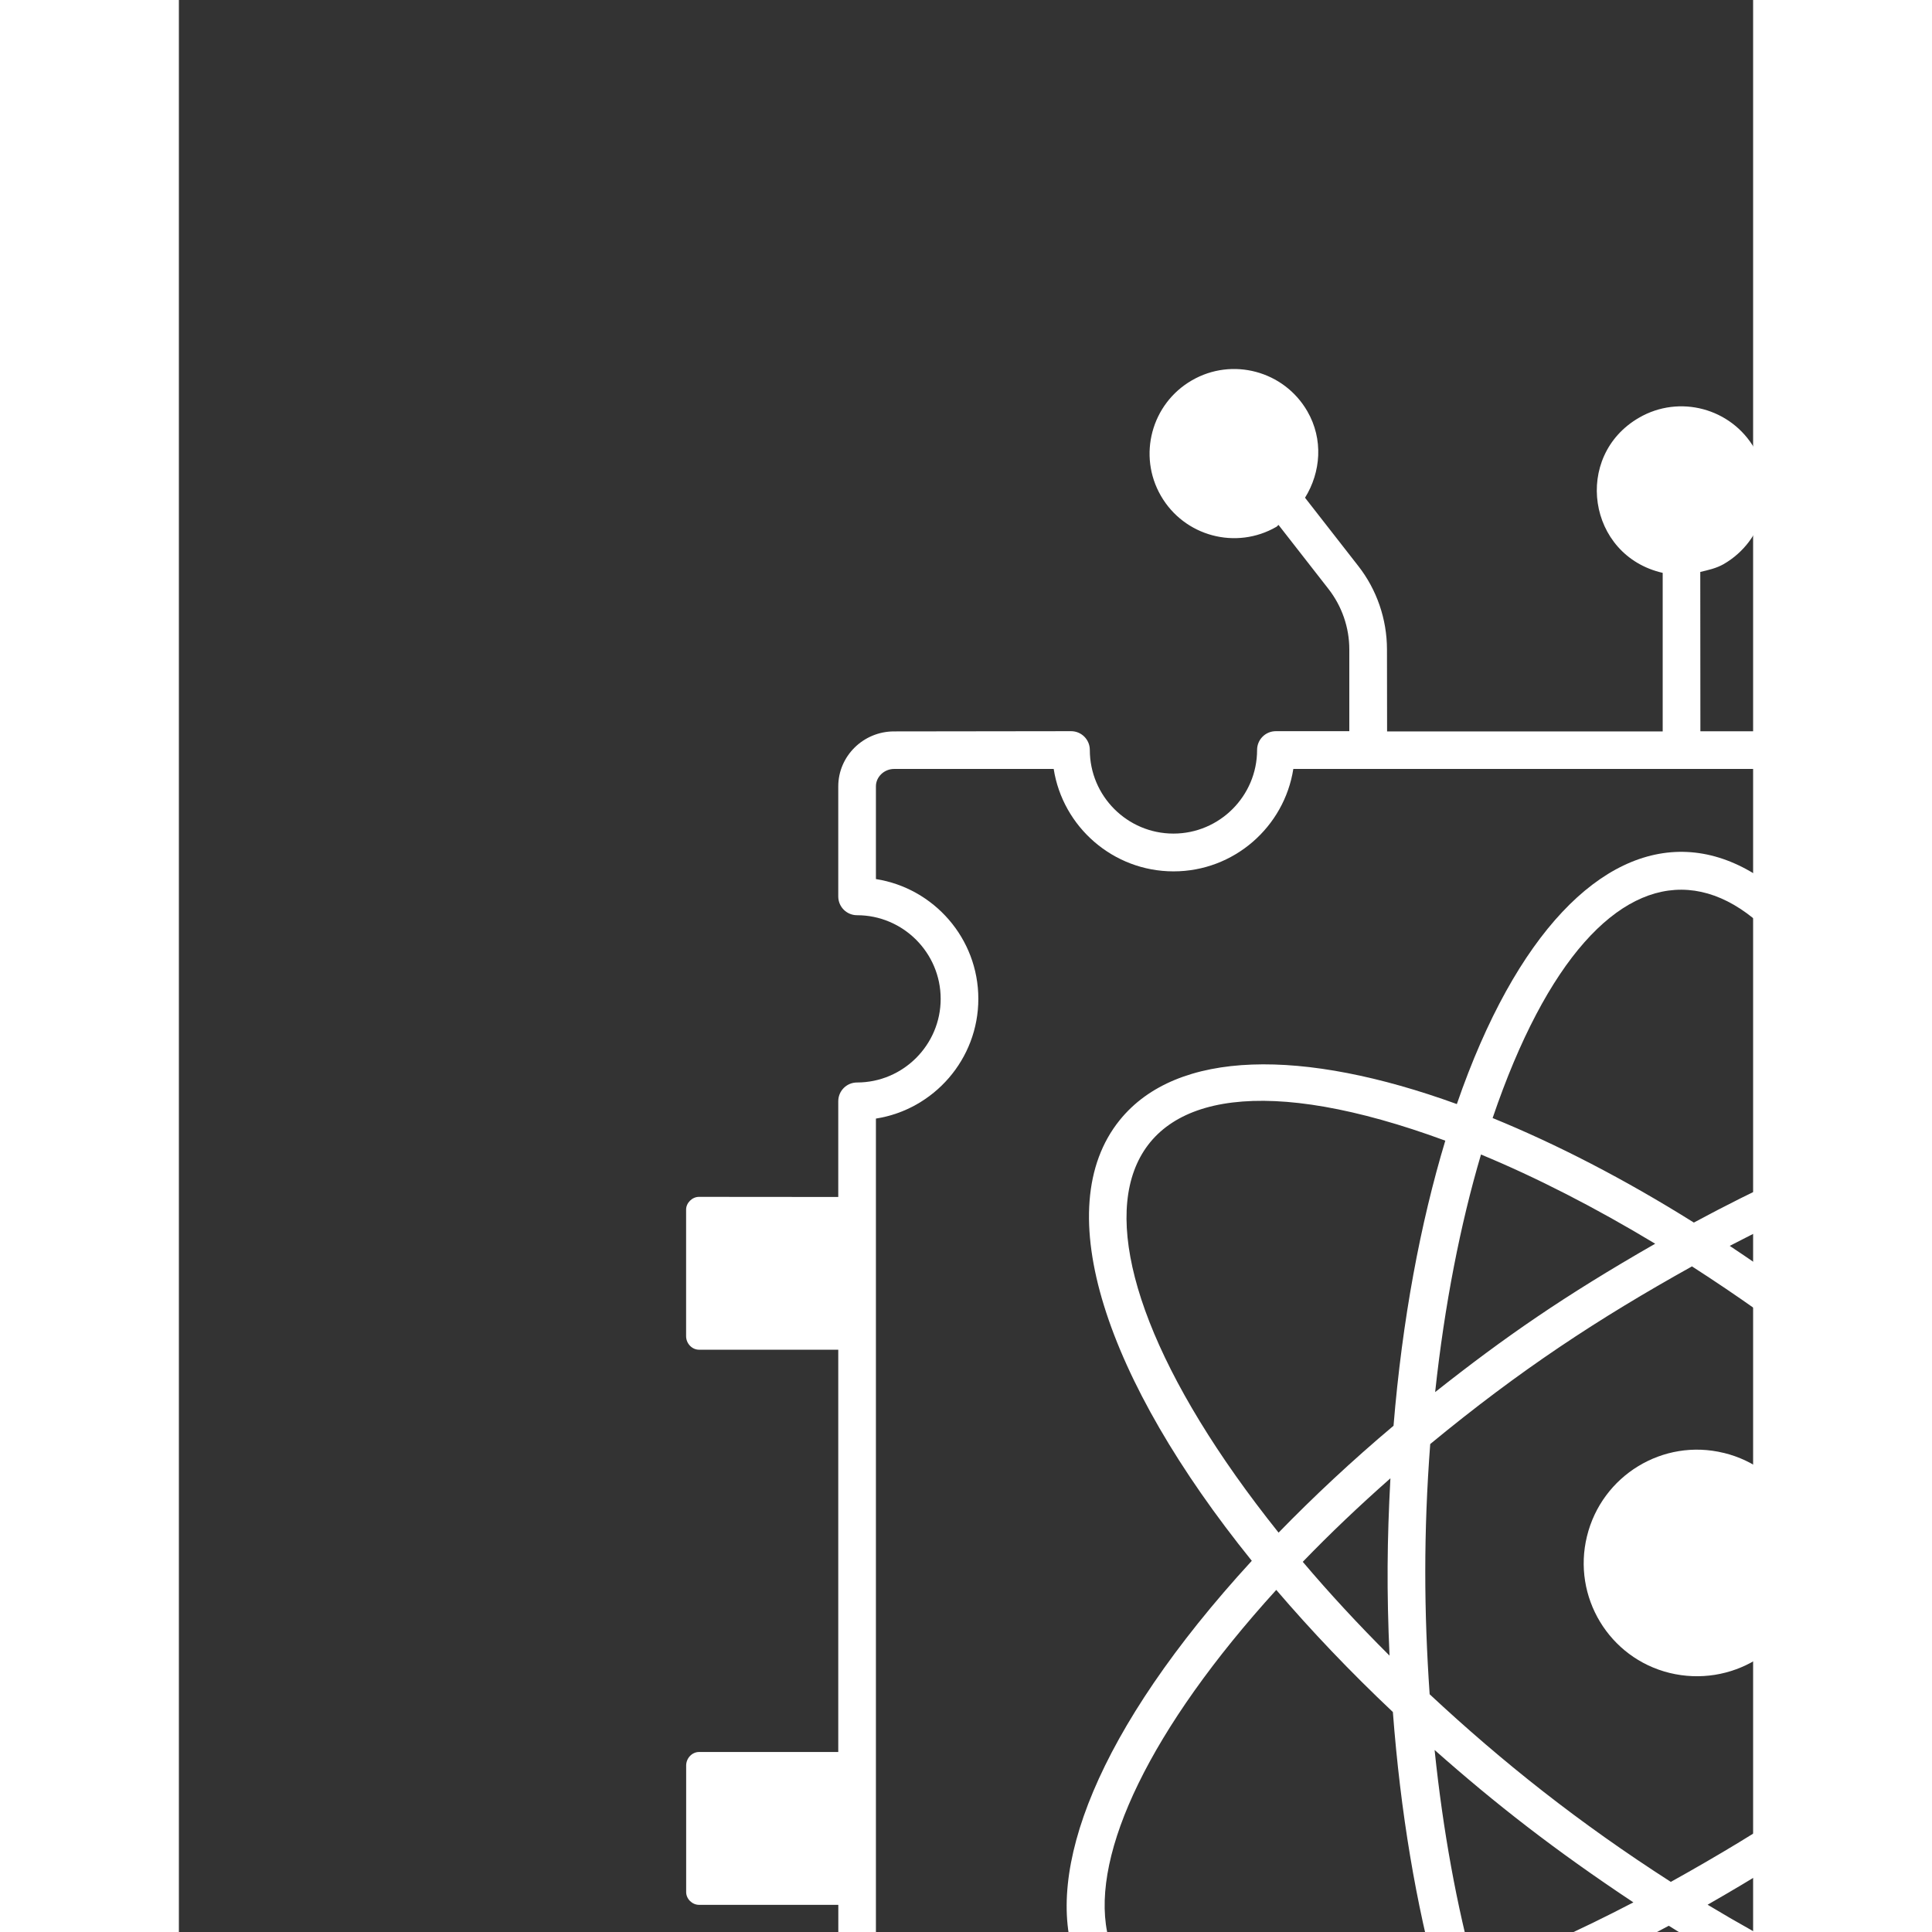
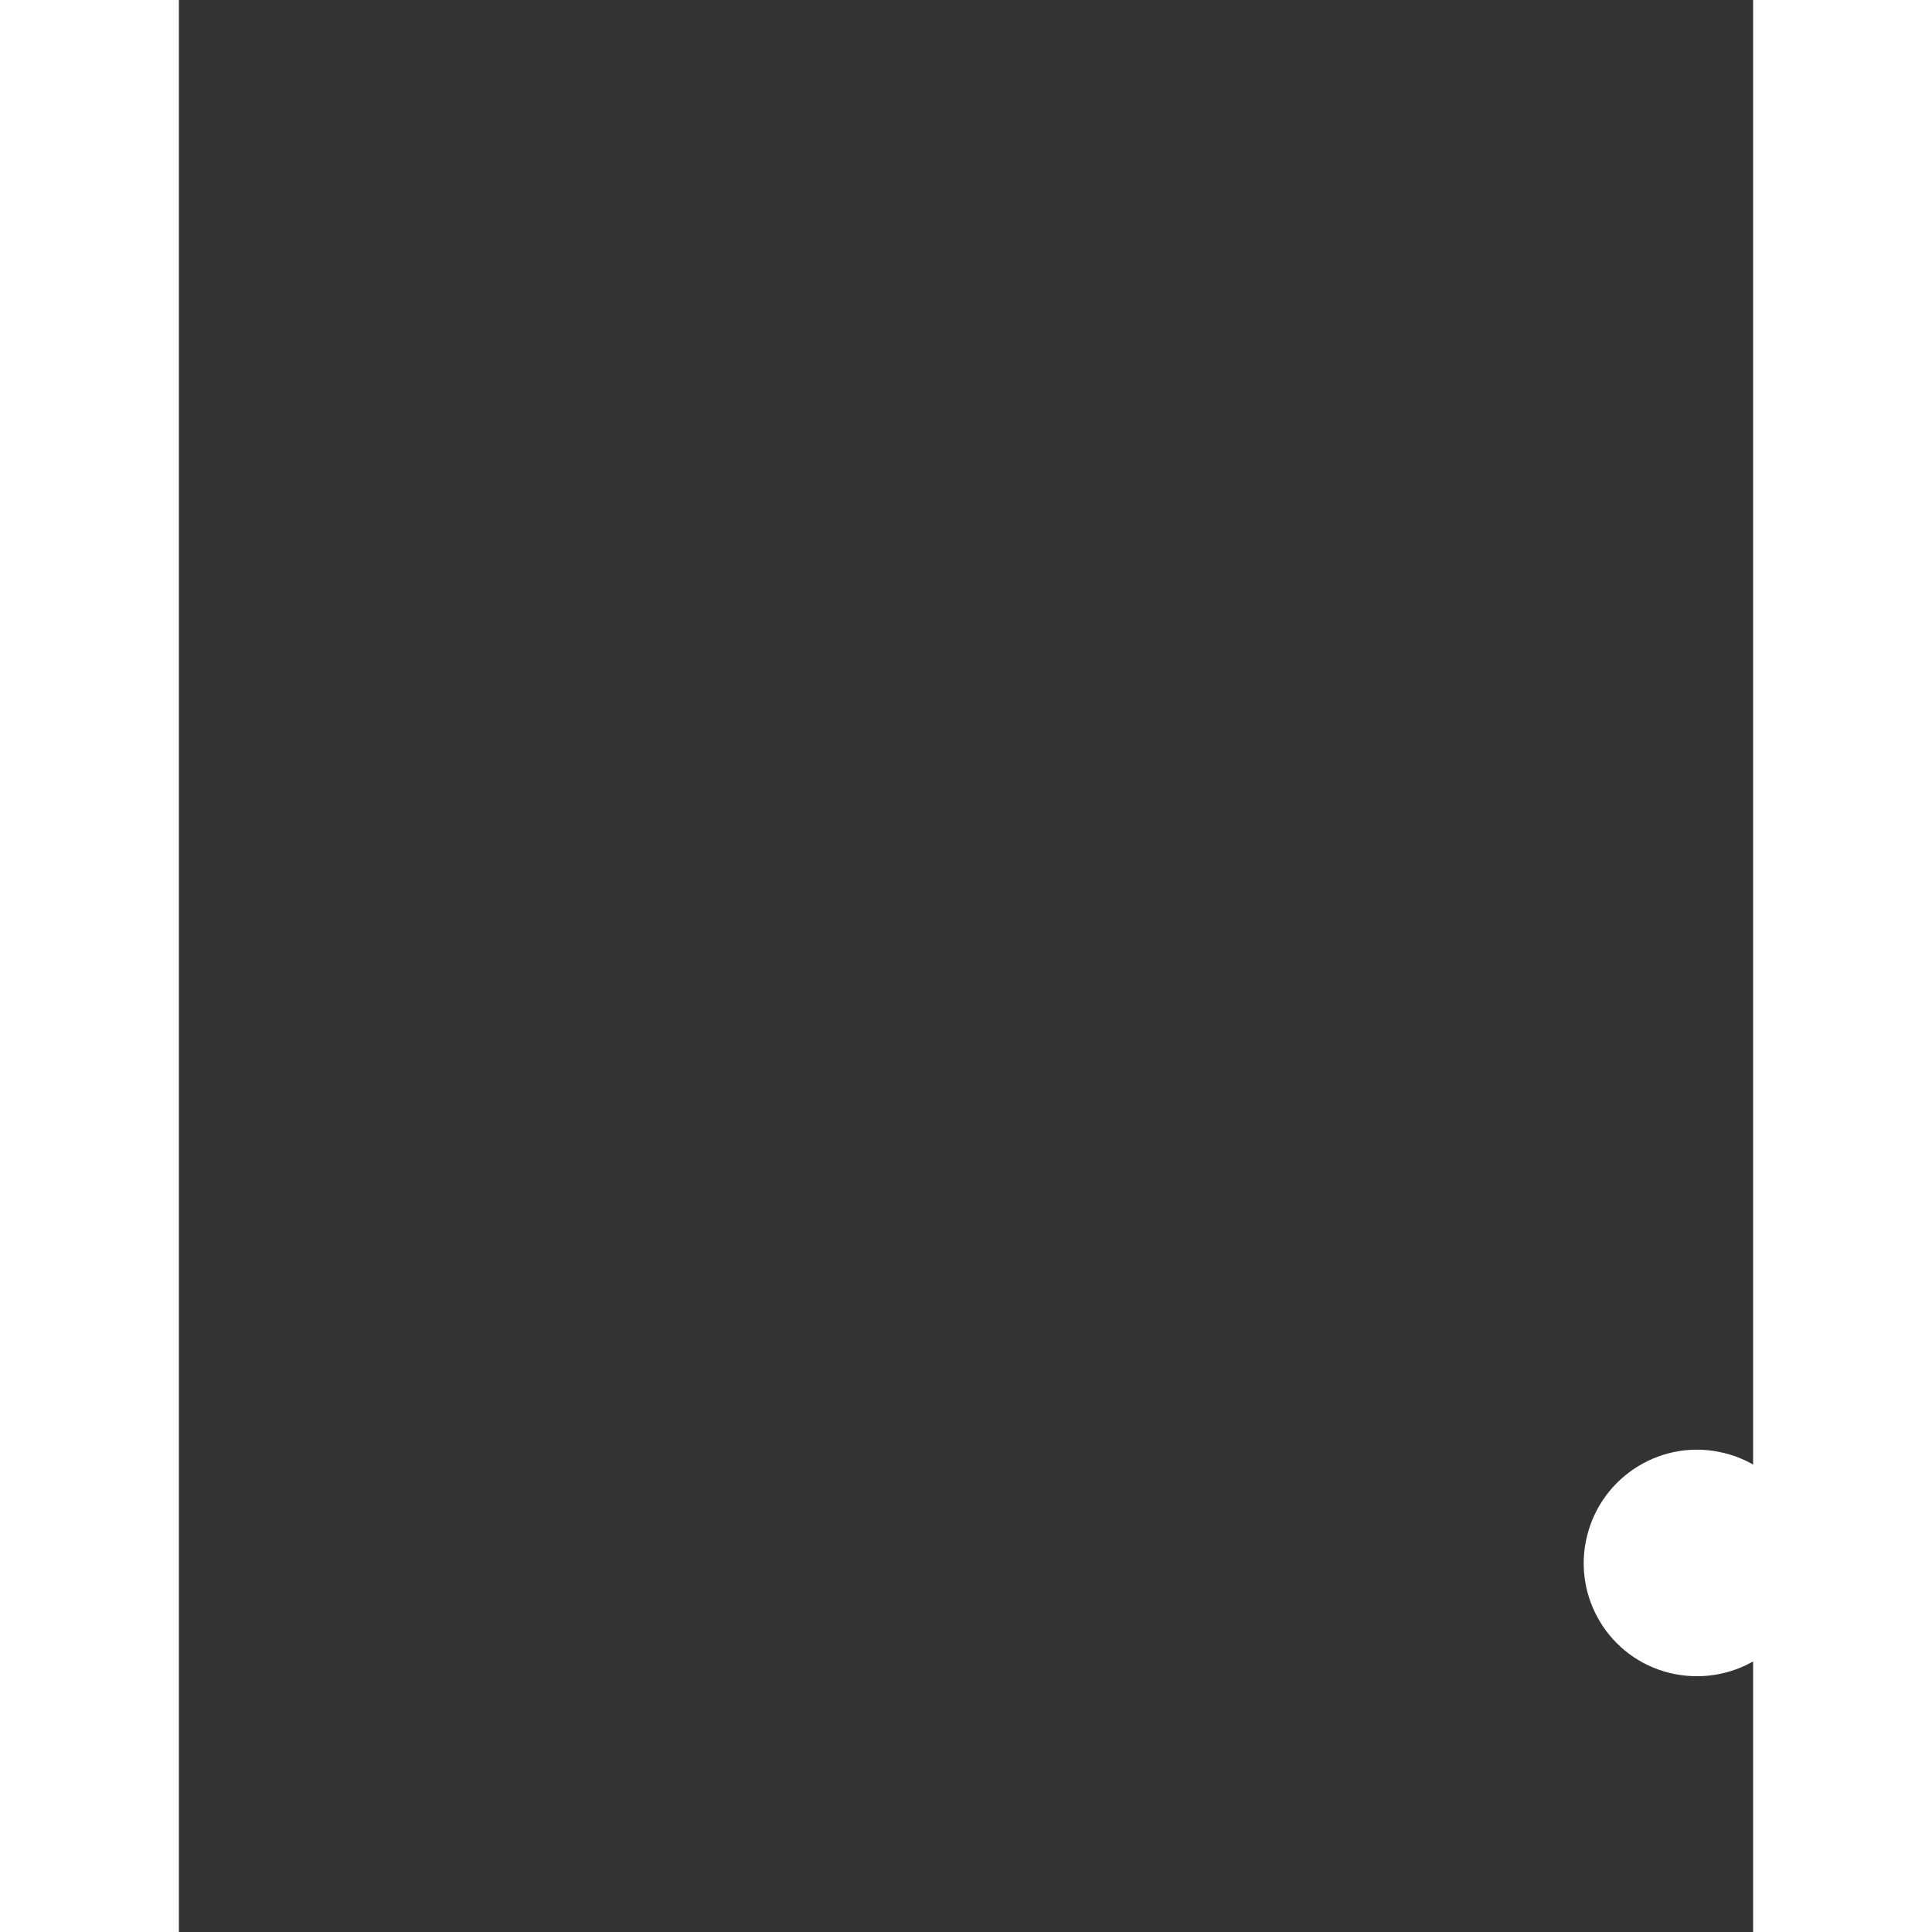
<svg xmlns="http://www.w3.org/2000/svg" version="1.1" viewBox="-2.5 -5.0 55.0 67.5" width="500" height="500">
  <rect x="-2.5" y="-5.0" width="55.0" height="67.5" fill="#333333" stroke="none" />
  <g>
-     <path d="m15.672 56.211c-0.238 0-0.449 0.211-0.449 0.473v4.422c0 0.238 0.211 0.445 0.449 0.445h4.867v4.762c0 0.363 0.293 0.656 0.656 0.656 1.609 0 2.922 1.32 2.922 2.949 0 1.609-1.312 2.922-2.922 2.922-0.363 0-0.656 0.293-0.656 0.656v4.027c0 1.059 0.875 1.922 1.949 1.922h6.34c0.289 0 0.543-0.191 0.629-0.465 0.844-2.777 4.738-2.777 5.582 0 0.086 0.277 0.34 0.465 0.629 0.465h1.461v3.144c0 0.762-0.258 1.512-0.727 2.109l-1.453 1.859c-2.109-1.105-4.309 0.496-4.309 2.586 0 1.633 1.324 2.957 2.953 2.957 1.633 0 2.953-1.324 2.953-2.957 0-0.652-0.254-1.227-0.613-1.715l1.5-1.922c0.648-0.832 1.004-1.867 1.004-2.918v-3.144h9.629v5.578c-1.305 0.305-2.297 1.422-2.297 2.82 0 1.633 1.324 2.953 2.953 2.953 1.633 0 2.953-1.32 2.953-2.953 0-1.398-0.992-2.516-2.297-2.82v-5.578h9.629v3.144c0 2.172 1.438 3.352 1.812 3.957-1.66 2.051-0.098 4.785 2.262 4.785 1.633 0 2.953-1.324 2.953-2.953 0-2.07-2.141-3.625-4.195-2.66-0.418-0.648-1.52-1.484-1.52-3.129v-3.144h4.805c0.336 0 0.613-0.25 0.652-0.582 0.176-1.484 1.422-2.602 2.898-2.602 1.484 0 2.719 1.117 2.875 2.594 0.035 0.336 0.316 0.59 0.652 0.59h5.289c1.039 0 1.922-0.879 1.922-1.922v-4.027c0-0.363-0.293-0.656-0.656-0.656-1.609 0-2.922-1.312-2.922-2.922 0-1.625 1.312-2.949 2.922-2.949 0.363 0 0.656-0.293 0.656-0.656v-3.156h4.894c0.238 0 0.449-0.211 0.449-0.473v-4.422c0-0.238-0.211-0.445-0.449-0.445h-4.875v-3.344c0-0.363-0.293-0.656-0.656-0.656-0.363 0-0.656 0.293-0.656 0.656v11.234c-2.023 0.32-3.578 2.086-3.578 4.211 0 2.113 1.555 3.867 3.578 4.184v3.422c0 0.324-0.281 0.605-0.605 0.605h-4.738c-0.461-1.852-2.121-3.184-4.078-3.184-1.945 0-3.613 1.332-4.098 3.184l-28.473 0.004c-1.469-3.398-6.289-3.402-7.762 0h-5.879c-0.344 0-0.633-0.277-0.633-0.605v-3.422c2.023-0.316 3.578-2.074 3.578-4.184 0-2.125-1.555-3.894-3.578-4.211v-31.629c2.023-0.316 3.578-2.074 3.578-4.184 0-2.113-1.555-3.867-3.578-4.184v-3.242c0-0.328 0.289-0.605 0.633-0.605h5.578c0.316 2.023 2.074 3.578 4.188 3.578 2.113 0 3.867-1.555 4.184-3.578h28.074c0.316 2.023 2.074 3.578 4.184 3.578 2.113 0 3.871-1.555 4.188-3.578h4.629c0.324 0 0.605 0.281 0.605 0.605v3.234c-2.023 0.316-3.578 2.074-3.578 4.184 0 2.113 1.555 3.867 3.578 4.184v14.078c0 0.363 0.293 0.656 0.656 0.656 0.363 0 0.656-0.293 0.656-0.656v-4.422h4.894c0.238 0 0.449-0.211 0.449-0.473v-4.394c0-0.262-0.211-0.473-0.449-0.473l-4.891 0.004v-4.922c0-0.363-0.293-0.656-0.656-0.656-1.609 0-2.922-1.312-2.922-2.922s1.312-2.922 2.922-2.922c0.363 0 0.656-0.293 0.656-0.656v-3.844c0-1.039-0.879-1.922-1.922-1.922h-5.234c-0.363 0-0.656 0.293-0.656 0.656 0 1.609-1.312 2.922-2.922 2.922s-2.922-1.312-2.922-2.922c0-0.363-0.293-0.656-0.656-0.656h-3.516l-0.004-2.859c0-0.762 0.258-1.512 0.727-2.109l1.457-1.867c2.566 0.52 4.383-2.191 3.141-4.344-0.816-1.414-2.625-1.898-4.035-1.082-1.754 1.012-2.047 3.535-0.344 4.875l-1.254 1.609c-0.648 0.832-1.004 1.867-1.004 2.918v2.859h-9.629l-0.004-5.566c0.277-0.066 0.555-0.125 0.816-0.273 1.414-0.816 1.898-2.625 1.082-4.035-0.816-1.414-2.625-1.898-4.035-1.082-2.316 1.336-1.812 4.82 0.824 5.422v5.539h-9.629l-0.004-2.863c0-1.055-0.355-2.09-1.004-2.918l-1.859-2.383c0.555-0.895 0.645-2.043 0.082-3.019-0.816-1.414-2.625-1.898-4.035-1.082-1.414 0.816-1.898 2.625-1.082 4.035 0.816 1.414 2.625 1.898 4.035 1.082 0.031-0.016 0.043-0.047 0.074-0.066l1.746 2.238c0.469 0.602 0.727 1.348 0.727 2.109v2.859h-2.566c-0.363 0-0.656 0.293-0.656 0.656 0 1.609-1.312 2.922-2.922 2.922-1.613 0-2.922-1.312-2.922-2.922 0-0.363-0.293-0.656-0.656-0.656l-6.184 0.008c-1.074 0-1.949 0.863-1.949 1.922v3.844c0 0.363 0.293 0.656 0.656 0.656 1.609 0 2.922 1.312 2.922 2.922 0 1.609-1.312 2.922-2.922 2.922-0.363 0-0.656 0.293-0.656 0.656v3.344l-4.867-0.004c-0.238 0-0.449 0.211-0.449 0.445v4.422c0 0.262 0.211 0.473 0.449 0.473h4.867v14.055z" fill="white" />
-     <path d="m60.086 33.773c-0.641 0.16-1.32 0.414-1.984 0.625-3.973-12.562-11.805-12.848-15.953-0.824-5.383-1.953-9.777-1.914-11.777 0.559-2.504 3.098-0.5 9.066 4.613 15.398-10.922 11.906-7.16 19.707 4.914 16.695 0.637-0.16 1.32-0.414 1.984-0.625 3.973 12.566 11.805 12.848 15.953 0.824 13.461 4.875 17.129-3.586 7.16-15.949 1.414-1.543 2.652-3.094 3.652-4.621 5.953-9.047 2.117-14.734-8.562-12.082zm-3.25 1.023c-2.07 0.742-4.223 1.742-6.406 2.918-2.43-1.523-4.801-2.742-7.031-3.652 3.781-11.125 9.961-10.367 13.438 0.734zm1.934 19.746c-3.141 2.59-5.836 4.367-9.145 6.207-3.207-2.059-5.883-4.184-8.426-6.555-0.199-2.891-0.215-5.641 0.02-8.742 3.141-2.59 5.856-4.375 9.145-6.207 3.191 2.051 5.867 4.176 8.426 6.547 0.199 2.898 0.215 5.644-0.02 8.75zm1.422-7.402c1.094 1.082 2.109 2.18 3.043 3.277-0.953 0.988-1.977 1.965-3.074 2.93 0.117-2.211 0.129-3.93 0.031-6.207zm-1.594 9.223c-0.328 3.043-0.879 5.856-1.602 8.301-1.934-0.801-3.988-1.852-6.086-3.117 3.285-1.883 5.328-3.32 7.688-5.184zm-10.281 5.102c-1.887 0.984-3.738 1.824-5.527 2.473-0.641-2.332-1.125-4.969-1.418-7.797 2.137 1.891 4.184 3.488 6.945 5.324zm-8.52-8.621c-1.094-1.09-2.109-2.188-3.031-3.277 0.949-0.984 1.973-1.957 3.062-2.918-0.117 2.195-0.133 3.914-0.031 6.195zm1.594-9.207c0.328-3.043 0.879-5.856 1.602-8.301 1.934 0.801 3.988 1.852 6.086 3.117-3.188 1.828-5.242 3.25-7.688 5.184zm10.293-5.109c1.883-0.98 3.731-1.82 5.519-2.469 0.641 2.336 1.125 4.973 1.418 7.805-2.148-1.898-4.301-3.582-6.938-5.336zm-9.938-3.676c-0.871 2.891-1.504 6.258-1.809 9.961-1.449 1.219-2.789 2.473-4.016 3.734-8.664-10.836-6.738-18.316 5.824-13.695zm-2.164 30.098c-11.922 2.965-12.566-4.699-3.742-14.402 1.215 1.418 2.57 2.848 4.074 4.266 0.266 3.504 0.812 6.731 1.586 9.531-0.641 0.203-1.301 0.453-1.918 0.605zm3.566 0.25c2.074-0.742 4.227-1.742 6.406-2.918 2.434 1.527 4.801 2.734 7.035 3.641-3.734 11.012-9.918 10.516-13.441-0.723zm15.094-0.051c0.871-2.891 1.504-6.258 1.809-9.961 1.453-1.223 2.797-2.481 4.031-3.75 8.695 10.883 6.644 18.305-5.84 13.711zm5.898-15.691c-1.23-1.438-2.582-2.875-4.066-4.273-0.266-3.5-0.812-6.727-1.59-9.531 0.641-0.203 1.305-0.453 1.922-0.605 9.359-2.328 12.484 1.965 7.144 10.086-0.938 1.426-2.094 2.879-3.41 4.324z" fill="white" />
    <path d="m51.473 45.762c-2.121-0.52-4.258 0.789-4.777 2.91-0.52 2.117 0.77 4.258 2.887 4.777 2.141 0.52 4.281-0.77 4.801-2.887 0.52-2.121-0.77-4.281-2.91-4.801z" fill="white" />
  </g>
</svg>